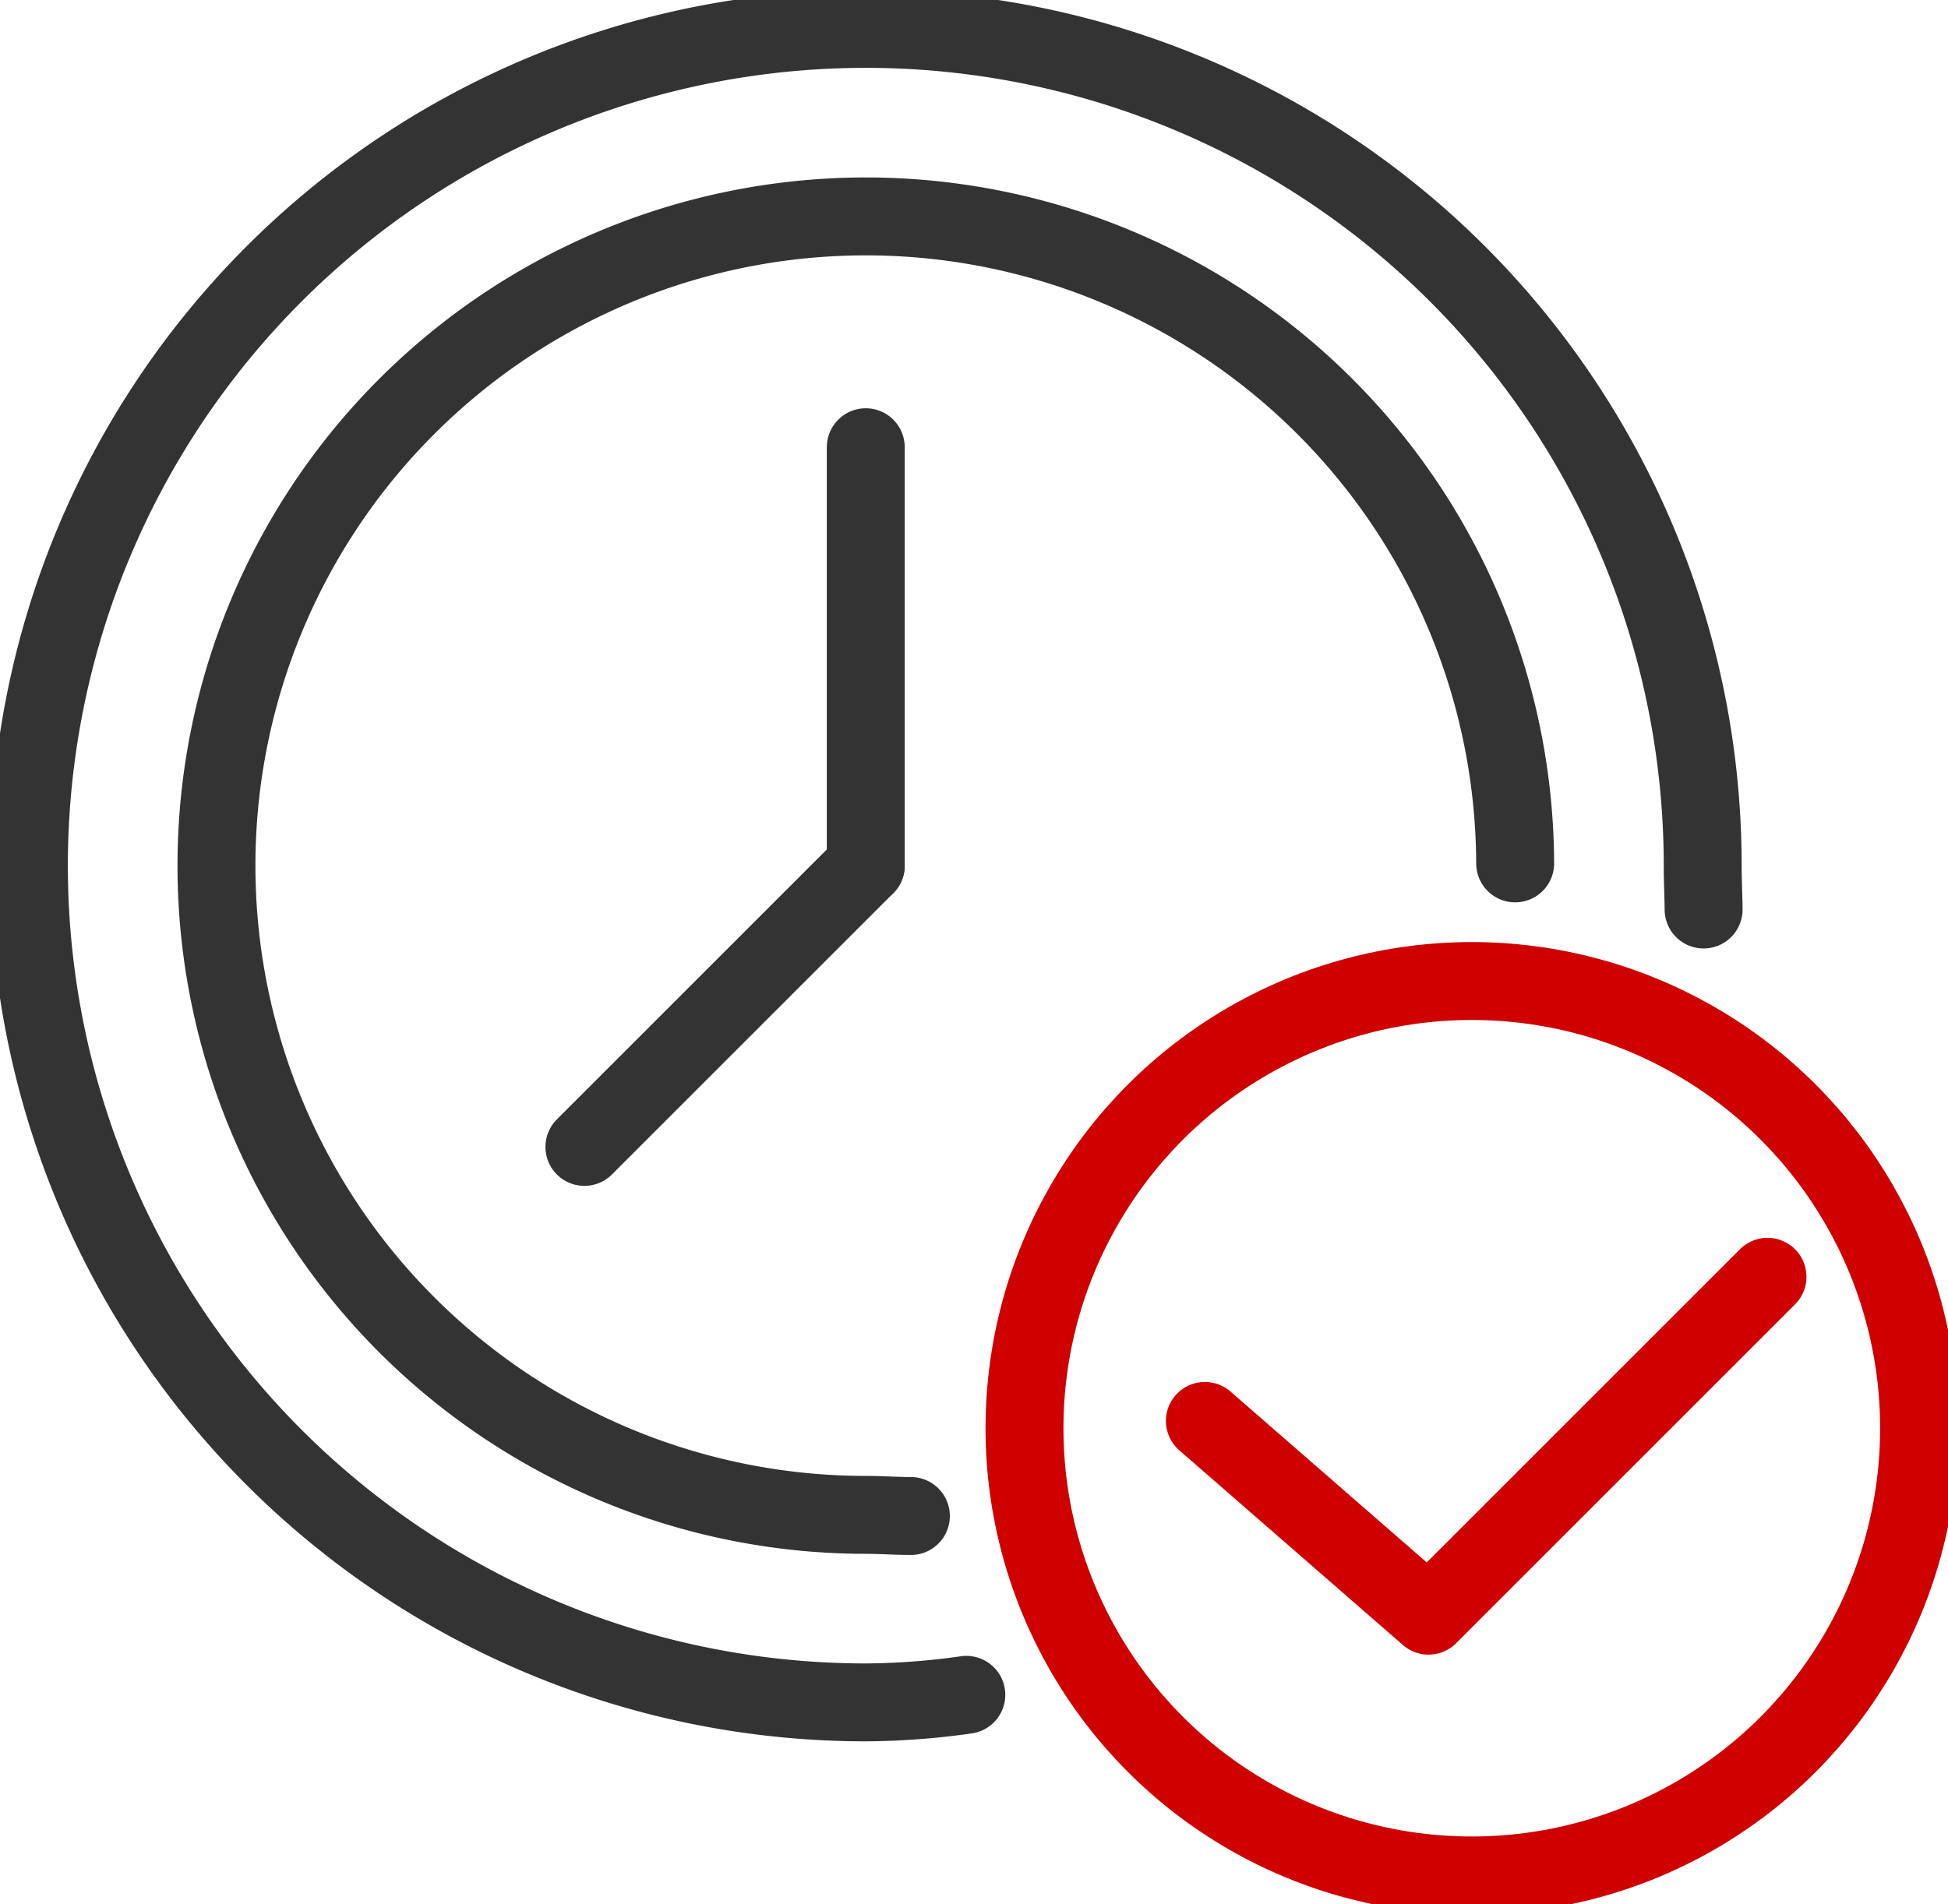
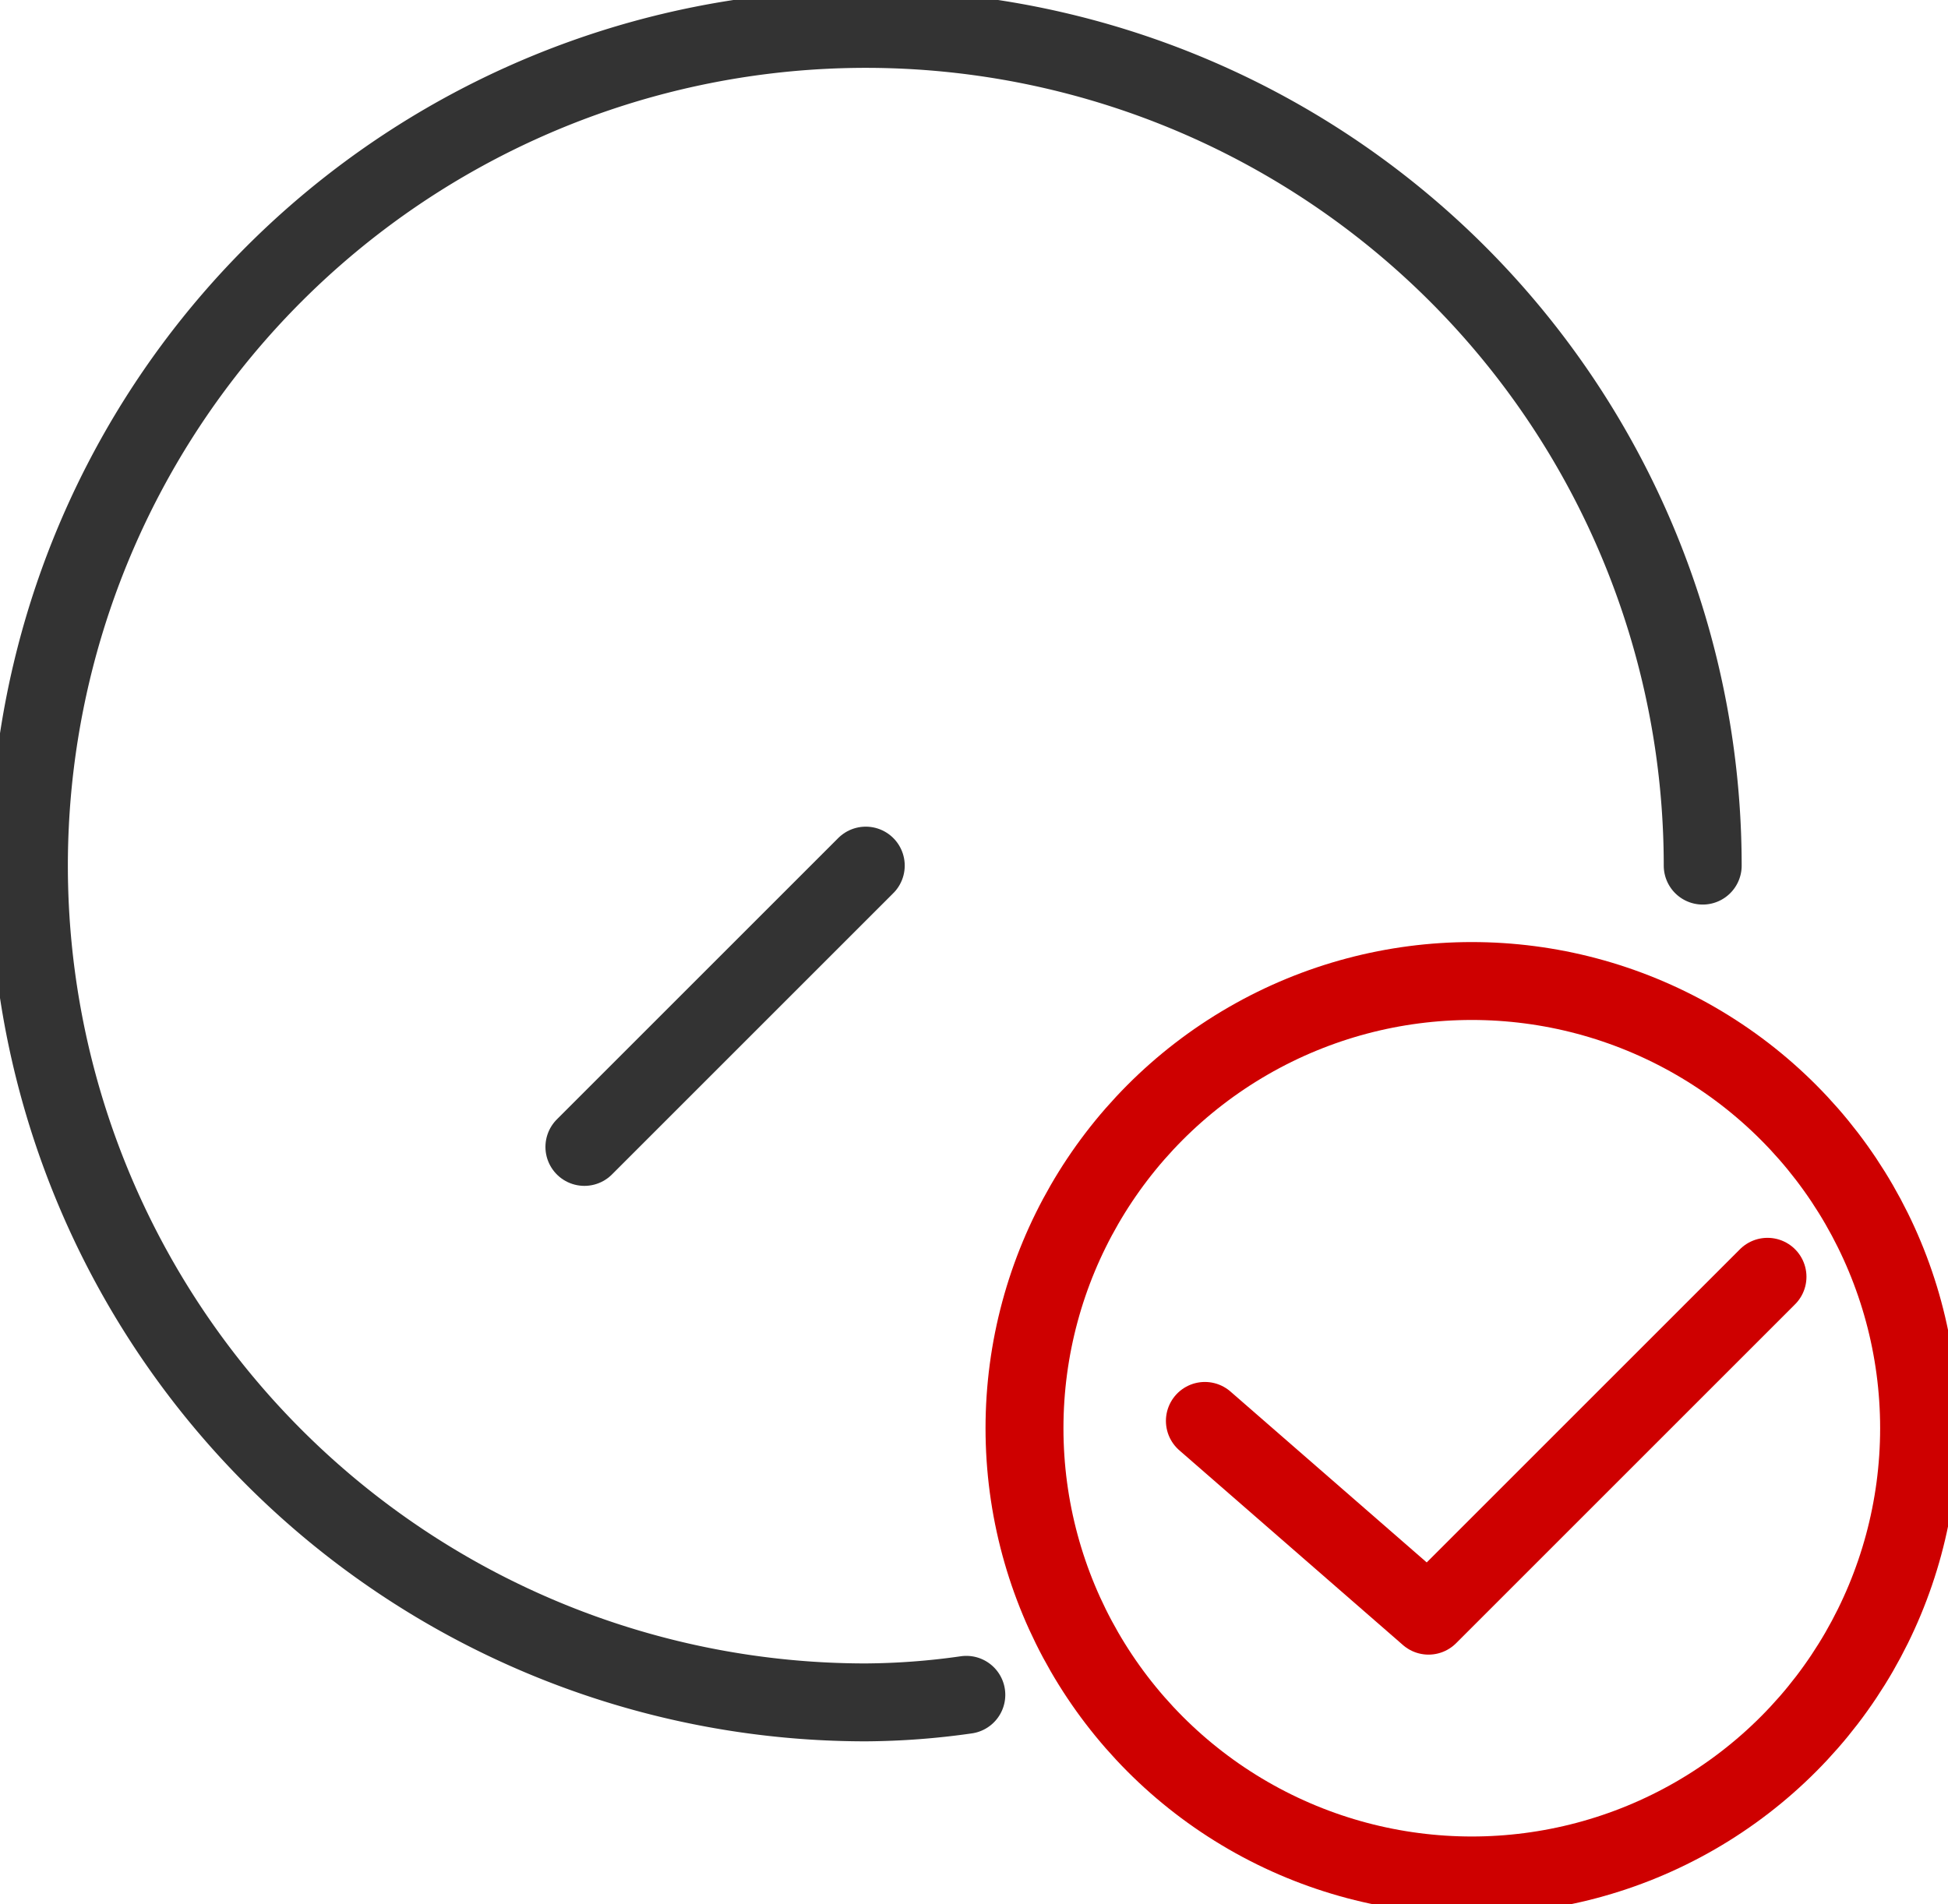
<svg xmlns="http://www.w3.org/2000/svg" id="Group_186" data-name="Group 186" width="50" height="48.889" viewBox="0 0 50 48.889">
  <defs>
    <clipPath id="clip-path">
      <rect id="Rectangle_198" data-name="Rectangle 198" width="50" height="48.889" fill="none" stroke="#707070" stroke-width="2" />
    </clipPath>
  </defs>
  <g id="Group_185" data-name="Group 185" clip-path="url(#clip-path)">
-     <path id="Path_372019" data-name="Path 372019" d="M317.824,333.363c-.382,0-.768-.029-1.157-.029a16.667,16.667,0,1,1,16.667-16.725" transform="translate(-294.444 -294.444)" fill="none" stroke="#333" stroke-linecap="round" stroke-linejoin="round" stroke-width="2" />
-     <path id="Path_372020" data-name="Path 372020" d="M64.062,82.769a18.868,18.868,0,0,1-2.58.194A21.481,21.481,0,1,1,82.963,61.481c0,.378.019.753.023,1.127" transform="translate(-39.259 -39.259)" fill="none" stroke="#333" stroke-linecap="round" stroke-linejoin="round" stroke-width="2" />
+     <path id="Path_372020" data-name="Path 372020" d="M64.062,82.769a18.868,18.868,0,0,1-2.58.194A21.481,21.481,0,1,1,82.963,61.481" transform="translate(-39.259 -39.259)" fill="none" stroke="#333" stroke-linecap="round" stroke-linejoin="round" stroke-width="2" />
    <line id="Line_44" data-name="Line 44" x1="7.222" y2="7.222" transform="translate(15 22.222)" fill="none" stroke="#333" stroke-linecap="round" stroke-linejoin="round" stroke-width="2" />
-     <line id="Line_45" data-name="Line 45" y2="10.741" transform="translate(22.222 11.481)" fill="none" stroke="#333" stroke-linecap="round" stroke-linejoin="round" stroke-width="2" />
    <circle id="Ellipse_12" data-name="Ellipse 12" cx="11.481" cy="11.481" r="11.481" transform="translate(26.296 25.185)" fill="none" stroke="#ce0000" stroke-linecap="round" stroke-linejoin="round" stroke-width="2" />
    <path id="Path_372021" data-name="Path 372021" d="M1670,1773.7l5.741,5,8.7-8.7" transform="translate(-1639.074 -1737.222)" fill="none" stroke="#ce0000" stroke-linecap="round" stroke-linejoin="round" stroke-width="2" />
  </g>
</svg>